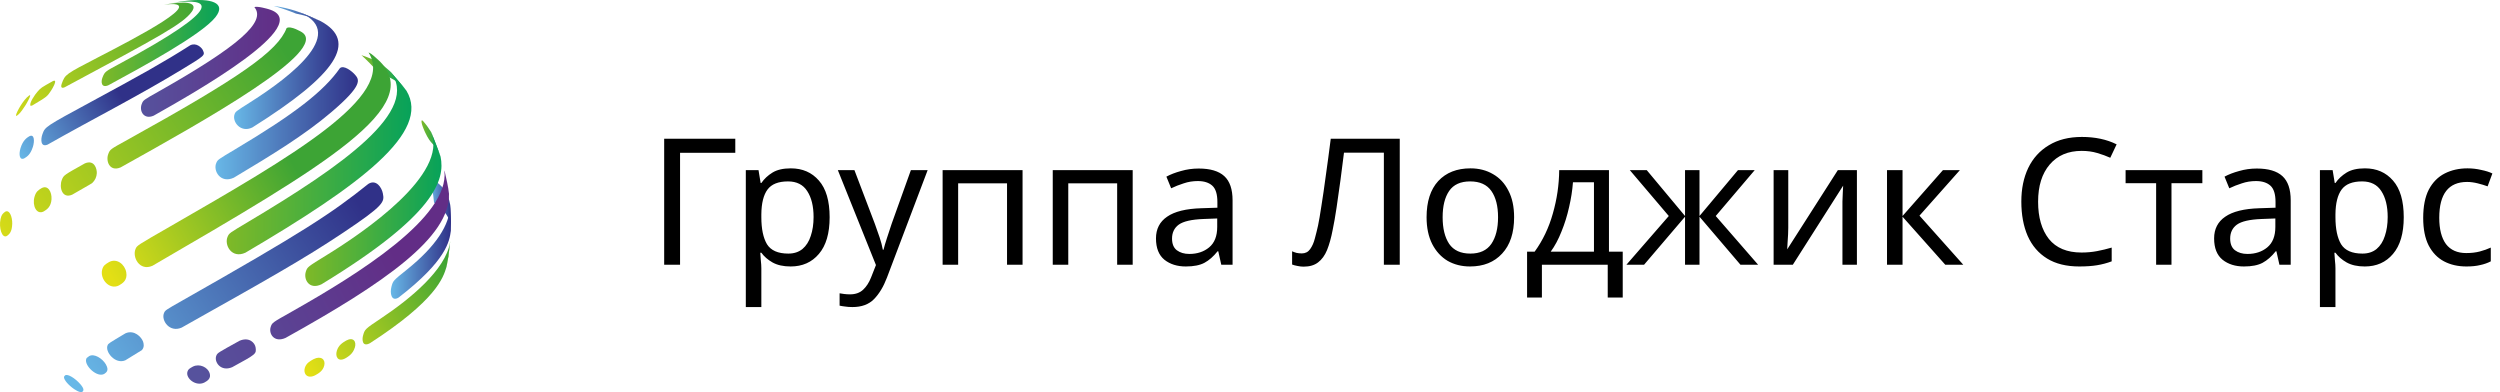
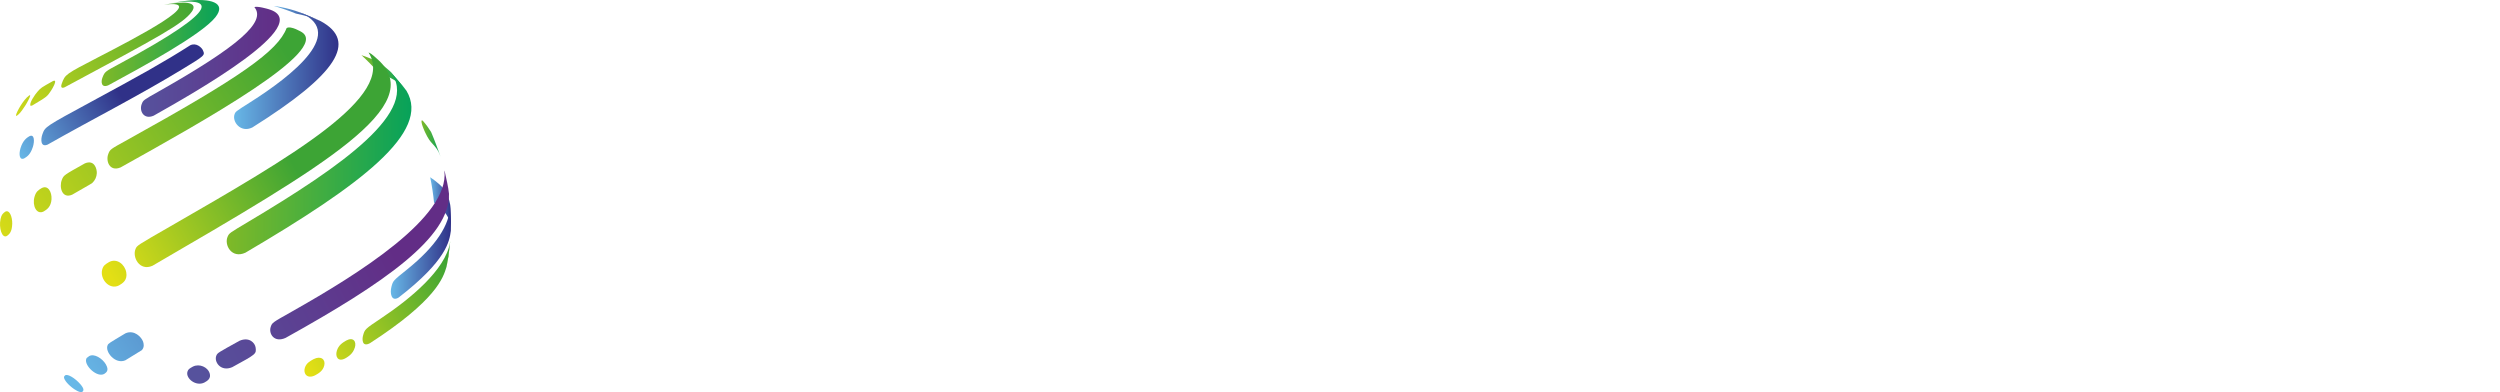
<svg xmlns="http://www.w3.org/2000/svg" width="255" height="40" viewBox="0 0 255 40" fill="none">
  <g clip-path="url(#clip0_951_2402)">
    <path d="M30.184 1.386C31.277 1.628 31.775 1.737 32.718 2.158C32.189 1.93 31.489 1.608 30.951 1.403L30.148 1.109C29.464 0.889 28.761 0.725 28.048 0.617C28.012 0.611 27.975 0.608 27.938 0.608C28.701 0.827 29.451 1.086 30.184 1.386V1.386Z" fill="url(#paint0_linear_951_2402)" />
    <path d="M38.593 7.391C39.751 7.877 40.664 8.261 41.458 9.252C41.012 8.707 40.425 7.977 39.951 7.455L39.746 7.235C39.115 6.677 38.572 6.198 36.863 5.623C37.473 6.181 38.05 6.772 38.593 7.391V7.391Z" fill="url(#paint1_linear_951_2402)" />
    <path d="M43.361 13.498C43.676 14.17 43.892 14.41 43.968 14.5C44.576 15.173 44.668 15.276 44.94 15.981C44.67 15.242 44.311 14.254 43.998 13.525L43.961 13.445C43.719 13.05 43.442 12.675 43.133 12.326C43.1 12.299 43.06 12.281 43.018 12.272C42.888 12.463 43.28 13.324 43.359 13.493L43.361 13.498Z" fill="url(#paint2_linear_951_2402)" />
    <path d="M44.276 20.668C45.102 21.317 46.039 22.053 45.989 23.536L46.001 22.51L45.919 20.882C45.675 19.639 45.373 19.12 43.879 18.076C44.057 18.934 44.188 19.801 44.271 20.673L44.276 20.668Z" fill="url(#paint3_linear_951_2402)" />
    <path d="M45.602 18.643C45.694 19.127 45.773 19.578 45.8 19.767C45.678 19.065 45.514 18.13 45.352 17.428C45.406 17.654 45.502 18.119 45.602 18.642V18.643Z" fill="url(#paint4_linear_951_2402)" />
    <path d="M45.735 25.883C45.559 27.123 45.559 27.123 45.543 27.221L45.743 26.12L45.918 24.652C45.919 24.642 45.919 24.631 45.918 24.621C45.909 24.671 45.894 24.738 45.733 25.883H45.735Z" fill="url(#paint5_linear_951_2402)" />
    <path d="M19.085 0.072C21.393 -0.188 23.186 0.233 21.968 1.762C20.537 3.559 14.371 6.9 11.053 8.697C10.325 9.008 10.275 8.346 10.456 7.897C10.685 7.312 10.739 7.289 12.121 6.546C23.347 0.518 21.343 -0.188 17.687 0.281C17.977 0.22 18.585 0.129 19.085 0.072Z" fill="url(#paint6_linear_951_2402)" />
    <path d="M27.421 0.943C32.314 2.411 19.787 9.478 15.672 11.8C14.684 12.233 14.173 11.332 14.457 10.608C14.61 10.216 14.61 10.216 16.158 9.344C24.358 4.71 27.194 2.21 25.944 0.724C26.251 0.598 27.303 0.907 27.422 0.943H27.421Z" fill="url(#paint7_linear_951_2402)" />
    <path d="M30.953 1.403C31.484 1.63 32.2 1.916 32.719 2.161C36.529 4.236 34.374 7.58 25.733 13.004C24.519 13.589 23.657 12.385 23.923 11.663C24.028 11.377 24.028 11.377 25.554 10.41C29.703 7.782 35.818 3.08 30.15 1.112L30.953 1.403Z" fill="url(#paint8_linear_951_2402)" />
-     <path d="M36.21 7.619C36.639 8.124 37.084 8.646 33.781 11.454C31.057 13.768 27.81 15.761 23.846 18.127C22.483 18.759 21.7 17.4 22.067 16.607C22.212 16.287 22.212 16.287 23.998 15.223C30.034 11.627 33.026 9.31 34.667 6.957C35.054 6.591 35.919 7.277 36.214 7.625L36.21 7.619Z" fill="url(#paint9_linear_951_2402)" />
    <path d="M39.95 7.455C40.408 7.988 41.028 8.696 41.456 9.252C44.008 13.462 36.734 18.899 25.031 25.775C23.622 26.422 22.837 24.97 23.223 24.129C23.385 23.778 23.385 23.778 25.319 22.627C34.79 16.988 43.093 11.226 39.745 7.235L39.95 7.455Z" fill="url(#paint10_linear_951_2402)" />
-     <path d="M43.997 13.53C44.294 14.261 44.688 15.236 44.94 15.986C45.41 18.316 44.454 21.899 32.792 28.998C31.536 29.599 30.941 28.493 31.194 27.712C31.349 27.231 31.349 27.231 33.337 26.009C37.134 23.67 45.77 17.776 43.966 13.452L44.002 13.533L43.997 13.53Z" fill="url(#paint11_linear_951_2402)" />
    <path d="M46.002 22.51L45.989 23.536C45.844 24.588 45.572 26.556 40.659 30.349C39.905 30.817 39.753 29.881 39.93 29.237C40.092 28.633 40.092 28.633 41.51 27.495C44.433 25.148 45.919 22.921 45.919 20.882L45.997 22.51H46.002Z" fill="url(#paint12_linear_951_2402)" />
    <path d="M30.792 3.284C33.698 5.145 20.824 12.323 12.306 17.073C11.175 17.559 10.756 16.409 11.054 15.681C11.232 15.235 11.232 15.235 12.968 14.277C24.545 7.869 28.344 5.202 29.234 2.863C29.668 2.588 30.787 3.28 30.798 3.287L30.792 3.284Z" fill="url(#paint13_linear_951_2402)" />
    <path d="M9.874 17.665C9.859 18.045 9.692 18.404 9.407 18.668C9.352 18.717 9.352 18.717 7.356 19.86C6.326 20.305 6.013 19.081 6.31 18.34C6.496 17.872 6.496 17.872 8.652 16.667C9.644 16.243 9.895 17.251 9.874 17.668V17.665Z" fill="url(#paint14_linear_951_2402)" />
    <path d="M5.257 20.305C5.202 21.115 4.771 21.376 4.461 21.565C3.732 21.95 3.262 20.974 3.521 20.07C3.676 19.529 3.918 19.386 4.25 19.186C4.92 18.835 5.298 19.63 5.253 20.305H5.257Z" fill="url(#paint15_linear_951_2402)" />
    <path d="M1.245 22.855C1.223 23.674 0.933 23.896 0.721 24.057C0.205 24.385 -0.144 23.232 0.059 22.322C0.159 21.87 0.301 21.77 0.52 21.603C0.946 21.341 1.266 22.07 1.249 22.855H1.245Z" fill="url(#paint16_linear_951_2402)" />
    <path d="M45.797 19.763C45.918 24.207 39.22 28.858 29.123 34.468C27.95 34.99 27.382 34.022 27.613 33.343C27.759 32.913 27.759 32.913 29.698 31.822C36.662 27.895 45.854 22.13 45.33 17.425H45.348C45.491 18.127 45.733 19.052 45.797 19.764V19.763Z" fill="url(#paint17_linear_951_2402)" />
    <path d="M26.076 35.467C26.15 36.107 26.15 36.107 23.68 37.455C22.511 37.952 21.792 36.896 22.072 36.26C22.194 35.994 22.194 35.994 24.431 34.759C25.422 34.33 26.019 34.981 26.076 35.466V35.467Z" fill="url(#paint18_linear_951_2402)" />
    <path d="M21.378 38.047C21.567 38.617 21.143 38.853 20.834 39.025C19.976 39.443 18.91 38.592 19.121 37.906C19.196 37.66 19.319 37.592 19.683 37.388C20.366 37.053 21.186 37.471 21.378 38.047Z" fill="url(#paint19_linear_951_2402)" />
    <path d="M45.745 26.12L45.544 27.221C45.209 28.323 44.513 30.619 37.736 35.005C36.918 35.44 36.929 34.603 37.025 34.249C37.207 33.578 37.207 33.578 38.899 32.446C41.838 30.48 45.44 27.541 45.916 24.701V24.652L45.74 26.12H45.745Z" fill="url(#paint20_linear_951_2402)" />
    <path d="M36.189 35.457C35.998 36.091 35.545 36.358 35.217 36.554C34.466 36.957 34.177 36.363 34.356 35.782C34.534 35.201 34.93 34.963 35.313 34.736C36.019 34.352 36.388 34.811 36.194 35.457H36.189Z" fill="url(#paint21_linear_951_2402)" />
    <path d="M33.078 37.262C32.946 37.847 32.471 38.102 32.126 38.29C31.323 38.686 30.911 38.093 31.093 37.523C31.245 37.04 31.59 36.851 31.991 36.63C32.741 36.255 33.216 36.665 33.078 37.262V37.262Z" fill="url(#paint22_linear_951_2402)" />
    <path d="M20.694 5.127C20.928 5.645 20.928 5.645 18.523 7.105C14.063 9.814 9.396 12.176 4.859 14.749C4.143 15.056 4.13 14.233 4.328 13.686C4.603 12.921 4.603 12.921 9.407 10.321C14.259 7.697 16.67 6.364 19.401 4.619C20.022 4.313 20.572 4.853 20.698 5.127H20.694Z" fill="url(#paint23_linear_951_2402)" />
    <path d="M3.343 15.012C3.1 15.768 2.763 15.975 2.493 16.142C2.007 16.4 1.886 15.796 2.093 15.104C2.346 14.286 2.76 14.038 2.983 13.903C3.509 13.628 3.547 14.371 3.347 15.012H3.343Z" fill="url(#paint24_linear_951_2402)" />
    <path d="M17.955 0.308C20.142 0.084 19.811 0.848 19.567 1.186C18.659 2.439 16.342 3.68 6.592 8.904C6.12 9.103 6.251 8.662 6.302 8.522C6.647 7.586 6.647 7.586 10.034 5.832C13.779 3.894 21.574 -0.132 16.726 0.481C17.006 0.429 17.492 0.351 17.955 0.308Z" fill="url(#paint25_linear_951_2402)" />
    <path d="M5.213 9.238C4.804 9.856 4.804 9.856 3.29 10.759C3.24 10.782 3.187 10.796 3.132 10.801C2.905 10.58 3.585 9.616 3.833 9.34C4.188 8.944 4.188 8.944 5.398 8.27C5.502 8.226 5.776 8.109 5.52 8.684C5.431 8.876 5.329 9.061 5.213 9.238V9.238Z" fill="url(#paint26_linear_951_2402)" />
    <path d="M2.529 10.841C2.09 11.527 1.905 11.666 1.741 11.788C1.7 11.816 1.613 11.873 1.637 11.728C1.682 11.451 2.355 10.182 2.973 9.74C3.017 9.713 3.095 9.662 3.072 9.793C3.039 9.961 2.817 10.392 2.531 10.845L2.529 10.841Z" fill="url(#paint27_linear_951_2402)" />
-     <path d="M39.05 19.72C39.216 20.592 39.272 20.889 34.96 23.763C30.985 26.416 27.337 28.466 18.522 33.419C17.282 33.953 16.435 32.679 16.719 31.958C16.841 31.65 16.841 31.65 18.583 30.663C30.893 23.683 33.837 21.757 37.569 18.758C38.378 18.248 38.942 19.148 39.05 19.72V19.72Z" fill="url(#paint28_linear_951_2402)" />
    <path d="M14.593 34.849C14.652 35.008 14.755 35.411 14.466 35.716C14.443 35.741 14.443 35.741 12.786 36.75C11.764 37.198 10.675 35.88 10.977 35.212C11.057 35.036 11.057 35.036 12.799 33.997C13.694 33.608 14.422 34.373 14.596 34.849H14.593Z" fill="url(#paint29_linear_951_2402)" />
    <path d="M10.798 37.169C11.153 37.784 10.853 37.987 10.633 38.139C9.913 38.546 8.618 37.321 8.784 36.654C8.819 36.513 8.852 36.491 9.101 36.319C9.605 36.035 10.437 36.553 10.802 37.169H10.798Z" fill="url(#paint30_linear_951_2402)" />
    <path d="M8.167 39.152C8.645 39.701 8.517 39.844 8.41 39.96C8.196 40.133 7.559 39.701 7.353 39.535C6.746 39.052 6.503 38.635 6.529 38.45C6.535 38.405 6.535 38.405 6.637 38.291C6.894 38.092 7.681 38.599 8.163 39.152H8.167Z" fill="url(#paint31_linear_951_2402)" />
    <path d="M38.575 6.103C43.661 10.759 33.081 16.91 15.549 27.11C14.22 27.694 13.468 26.211 13.828 25.387C13.98 25.036 13.98 25.036 17.326 23.115C29.744 15.966 40.467 9.793 37.585 5.351C37.783 5.427 37.874 5.461 38.575 6.103Z" fill="url(#paint32_linear_951_2402)" />
    <path d="M12.877 27.769C13.023 28.588 12.512 28.892 12.136 29.113C11.164 29.612 10.165 28.465 10.424 27.493C10.534 27.083 10.736 26.962 11.139 26.721C11.925 26.314 12.731 26.962 12.877 27.774V27.769Z" fill="url(#paint33_linear_951_2402)" />
  </g>
-   <path d="M75 14.148V15.588H69.366V27H67.746V14.148H75ZM80.663 17.172C81.851 17.172 82.805 17.586 83.525 18.414C84.257 19.242 84.623 20.49 84.623 22.158C84.623 23.802 84.257 25.05 83.525 25.902C82.805 26.754 81.845 27.18 80.645 27.18C79.901 27.18 79.283 27.042 78.791 26.766C78.311 26.49 77.933 26.16 77.657 25.776H77.549C77.561 25.98 77.579 26.238 77.603 26.55C77.639 26.862 77.657 27.132 77.657 27.36V31.32H76.073V17.352H77.369L77.585 18.666H77.657C77.945 18.246 78.323 17.892 78.791 17.604C79.259 17.316 79.883 17.172 80.663 17.172ZM80.375 18.504C79.391 18.504 78.695 18.78 78.287 19.332C77.879 19.884 77.669 20.724 77.657 21.852V22.158C77.657 23.346 77.849 24.264 78.233 24.912C78.629 25.548 79.355 25.866 80.411 25.866C80.987 25.866 81.467 25.71 81.851 25.398C82.235 25.074 82.517 24.63 82.697 24.066C82.889 23.502 82.985 22.86 82.985 22.14C82.985 21.036 82.769 20.154 82.337 19.494C81.917 18.834 81.263 18.504 80.375 18.504ZM85.459 17.352H87.151L89.239 22.842C89.419 23.334 89.581 23.796 89.725 24.228C89.869 24.66 89.977 25.074 90.049 25.47H90.121C90.193 25.17 90.307 24.78 90.463 24.3C90.619 23.808 90.781 23.316 90.949 22.824L92.911 17.352H94.621L90.463 28.332C90.115 29.244 89.677 29.97 89.149 30.51C88.621 31.05 87.889 31.32 86.953 31.32C86.665 31.32 86.413 31.302 86.197 31.266C85.981 31.242 85.795 31.212 85.639 31.176V29.916C85.771 29.94 85.927 29.964 86.107 29.988C86.299 30.012 86.497 30.024 86.701 30.024C87.253 30.024 87.697 29.868 88.033 29.556C88.369 29.244 88.639 28.83 88.843 28.314L89.347 27.036L85.459 17.352ZM104.301 17.352V27H102.717V18.702H97.731V27H96.147V17.352H104.301ZM115.534 17.352V27H113.95V18.702H108.964V27H107.38V17.352H115.534ZM122.266 17.19C123.442 17.19 124.312 17.448 124.876 17.964C125.44 18.48 125.722 19.302 125.722 20.43V27H124.57L124.264 25.632H124.192C123.772 26.16 123.328 26.55 122.86 26.802C122.392 27.054 121.756 27.18 120.952 27.18C120.076 27.18 119.35 26.952 118.774 26.496C118.198 26.028 117.91 25.302 117.91 24.318C117.91 23.358 118.288 22.62 119.044 22.104C119.8 21.576 120.964 21.288 122.536 21.24L124.174 21.186V20.61C124.174 19.806 124 19.248 123.652 18.936C123.304 18.624 122.812 18.468 122.176 18.468C121.672 18.468 121.192 18.546 120.736 18.702C120.28 18.846 119.854 19.014 119.458 19.206L118.972 18.018C119.392 17.79 119.89 17.598 120.466 17.442C121.042 17.274 121.642 17.19 122.266 17.19ZM124.156 22.284L122.734 22.338C121.534 22.386 120.7 22.578 120.232 22.914C119.776 23.25 119.548 23.724 119.548 24.336C119.548 24.876 119.71 25.272 120.034 25.524C120.37 25.776 120.796 25.902 121.312 25.902C122.116 25.902 122.788 25.68 123.328 25.236C123.88 24.78 124.156 24.084 124.156 23.148V22.284ZM142.775 27H141.155V15.57H137.087C136.979 16.458 136.859 17.394 136.727 18.378C136.595 19.35 136.463 20.28 136.331 21.168C136.199 22.056 136.067 22.812 135.935 23.436C135.779 24.252 135.587 24.942 135.359 25.506C135.131 26.058 134.825 26.478 134.441 26.766C134.069 27.054 133.577 27.198 132.965 27.198C132.761 27.198 132.551 27.174 132.335 27.126C132.131 27.09 131.951 27.042 131.795 26.982V25.632C131.927 25.692 132.077 25.746 132.245 25.794C132.413 25.83 132.593 25.848 132.785 25.848C133.145 25.848 133.427 25.704 133.631 25.416C133.847 25.116 134.009 24.75 134.117 24.318C134.237 23.874 134.345 23.436 134.441 23.004C134.537 22.548 134.651 21.882 134.783 21.006C134.927 20.118 135.077 19.086 135.233 17.91C135.401 16.734 135.569 15.48 135.737 14.148H142.775V27ZM154.439 22.158C154.439 23.754 154.031 24.99 153.215 25.866C152.411 26.742 151.319 27.18 149.939 27.18C149.087 27.18 148.325 26.988 147.653 26.604C146.993 26.208 146.471 25.638 146.087 24.894C145.703 24.138 145.511 23.226 145.511 22.158C145.511 20.562 145.907 19.332 146.699 18.468C147.503 17.604 148.601 17.172 149.993 17.172C150.857 17.172 151.625 17.37 152.297 17.766C152.969 18.15 153.491 18.714 153.863 19.458C154.247 20.19 154.439 21.09 154.439 22.158ZM147.149 22.158C147.149 23.298 147.371 24.204 147.815 24.876C148.271 25.536 148.991 25.866 149.975 25.866C150.947 25.866 151.661 25.536 152.117 24.876C152.573 24.204 152.801 23.298 152.801 22.158C152.801 21.018 152.573 20.124 152.117 19.476C151.661 18.828 150.941 18.504 149.957 18.504C148.973 18.504 148.259 18.828 147.815 19.476C147.371 20.124 147.149 21.018 147.149 22.158ZM164.114 17.352V25.668H165.518V30.348H163.988V27H157.274V30.348H155.762V25.668H156.536C157.364 24.528 157.982 23.232 158.39 21.78C158.81 20.316 159.026 18.84 159.038 17.352H164.114ZM162.584 18.594H160.442C160.382 19.41 160.25 20.256 160.046 21.132C159.854 21.996 159.596 22.824 159.272 23.616C158.96 24.408 158.594 25.092 158.174 25.668H162.584V18.594ZM178.983 17.352L175.005 22.032L179.325 27H177.525L173.349 22.104V27H171.873V22.104L167.697 27H165.897L170.217 22.032L166.239 17.352H167.967L171.873 22.032V17.352H173.349V22.032L177.273 17.352H178.983ZM182.403 17.352V23.238C182.403 23.394 182.397 23.616 182.385 23.904C182.373 24.18 182.355 24.468 182.331 24.768C182.319 25.056 182.307 25.278 182.295 25.434L187.461 17.352H189.405V27H187.929V21.312C187.929 21.12 187.929 20.868 187.929 20.556C187.941 20.244 187.953 19.938 187.965 19.638C187.977 19.326 187.989 19.092 188.001 18.936L182.871 27H180.909V17.352H182.403ZM198.181 17.352H199.909L195.787 21.996L200.251 27H198.415L194.059 22.104V27H192.475V17.352H194.059V22.032L198.181 17.352ZM212.332 15.39C210.952 15.39 209.866 15.852 209.074 16.776C208.282 17.7 207.886 18.966 207.886 20.574C207.886 22.17 208.252 23.436 208.984 24.372C209.728 25.296 210.838 25.758 212.314 25.758C212.866 25.758 213.394 25.71 213.898 25.614C214.402 25.518 214.9 25.398 215.392 25.254V26.658C214.912 26.838 214.414 26.97 213.898 27.054C213.394 27.138 212.788 27.18 212.08 27.18C210.772 27.18 209.68 26.91 208.804 26.37C207.928 25.83 207.268 25.062 206.824 24.066C206.392 23.07 206.176 21.9 206.176 20.556C206.176 19.26 206.41 18.12 206.878 17.136C207.358 16.14 208.06 15.366 208.984 14.814C209.908 14.25 211.03 13.968 212.35 13.968C213.706 13.968 214.888 14.22 215.896 14.724L215.248 16.092C214.852 15.912 214.408 15.75 213.916 15.606C213.436 15.462 212.908 15.39 212.332 15.39ZM224.641 18.684H221.491V27H219.925V18.684H216.811V17.352H224.641V18.684ZM230.196 17.19C231.372 17.19 232.242 17.448 232.806 17.964C233.37 18.48 233.652 19.302 233.652 20.43V27H232.5L232.194 25.632H232.122C231.702 26.16 231.258 26.55 230.79 26.802C230.322 27.054 229.686 27.18 228.882 27.18C228.006 27.18 227.28 26.952 226.704 26.496C226.128 26.028 225.84 25.302 225.84 24.318C225.84 23.358 226.218 22.62 226.974 22.104C227.73 21.576 228.894 21.288 230.466 21.24L232.104 21.186V20.61C232.104 19.806 231.93 19.248 231.582 18.936C231.234 18.624 230.742 18.468 230.106 18.468C229.602 18.468 229.122 18.546 228.666 18.702C228.21 18.846 227.784 19.014 227.388 19.206L226.902 18.018C227.322 17.79 227.82 17.598 228.396 17.442C228.972 17.274 229.572 17.19 230.196 17.19ZM232.086 22.284L230.664 22.338C229.464 22.386 228.63 22.578 228.162 22.914C227.706 23.25 227.478 23.724 227.478 24.336C227.478 24.876 227.64 25.272 227.964 25.524C228.3 25.776 228.726 25.902 229.242 25.902C230.046 25.902 230.718 25.68 231.258 25.236C231.81 24.78 232.086 24.084 232.086 23.148V22.284ZM241.222 17.172C242.41 17.172 243.364 17.586 244.084 18.414C244.816 19.242 245.182 20.49 245.182 22.158C245.182 23.802 244.816 25.05 244.084 25.902C243.364 26.754 242.404 27.18 241.204 27.18C240.46 27.18 239.842 27.042 239.35 26.766C238.87 26.49 238.492 26.16 238.216 25.776H238.108C238.12 25.98 238.138 26.238 238.162 26.55C238.198 26.862 238.216 27.132 238.216 27.36V31.32H236.632V17.352H237.928L238.144 18.666H238.216C238.504 18.246 238.882 17.892 239.35 17.604C239.818 17.316 240.442 17.172 241.222 17.172ZM240.934 18.504C239.95 18.504 239.254 18.78 238.846 19.332C238.438 19.884 238.228 20.724 238.216 21.852V22.158C238.216 23.346 238.408 24.264 238.792 24.912C239.188 25.548 239.914 25.866 240.97 25.866C241.546 25.866 242.026 25.71 242.41 25.398C242.794 25.074 243.076 24.63 243.256 24.066C243.448 23.502 243.544 22.86 243.544 22.14C243.544 21.036 243.328 20.154 242.896 19.494C242.476 18.834 241.822 18.504 240.934 18.504ZM251.576 27.18C250.712 27.18 249.95 27.006 249.29 26.658C248.63 26.31 248.108 25.77 247.724 25.038C247.352 24.306 247.166 23.37 247.166 22.23C247.166 21.042 247.358 20.076 247.742 19.332C248.138 18.588 248.678 18.042 249.362 17.694C250.046 17.346 250.82 17.172 251.684 17.172C252.164 17.172 252.632 17.226 253.088 17.334C253.556 17.43 253.934 17.55 254.222 17.694L253.736 19.008C253.448 18.9 253.112 18.798 252.728 18.702C252.344 18.606 251.984 18.558 251.648 18.558C249.752 18.558 248.804 19.776 248.804 22.212C248.804 23.376 249.032 24.27 249.488 24.894C249.956 25.506 250.646 25.812 251.558 25.812C252.074 25.812 252.536 25.758 252.944 25.65C253.352 25.542 253.724 25.41 254.06 25.254V26.658C253.736 26.826 253.376 26.952 252.98 27.036C252.596 27.132 252.128 27.18 251.576 27.18Z" fill="black" />
  <defs>
    <linearGradient id="paint0_linear_951_2402" x1="27.938" y1="1.383" x2="32.718" y2="1.383" gradientUnits="userSpaceOnUse">
      <stop stop-color="#68B8E7" />
      <stop offset="1" stop-color="#303188" />
    </linearGradient>
    <linearGradient id="paint1_linear_951_2402" x1="36.863" y1="7.438" x2="41.458" y2="7.438" gradientUnits="userSpaceOnUse">
      <stop stop-color="#7FB927" />
      <stop offset="1" stop-color="#07A25A" />
    </linearGradient>
    <linearGradient id="paint2_linear_951_2402" x1="42.994" y1="14.129" x2="44.943" y2="14.129" gradientUnits="userSpaceOnUse">
      <stop stop-color="#7FB927" />
      <stop offset="1" stop-color="#07A25A" />
    </linearGradient>
    <linearGradient id="paint3_linear_951_2402" x1="43.884" y1="20.804" x2="46.001" y2="20.804" gradientUnits="userSpaceOnUse">
      <stop stop-color="#68B8E7" />
      <stop offset="1" stop-color="#303188" />
    </linearGradient>
    <linearGradient id="paint4_linear_951_2402" x1="45.352" y1="18.597" x2="45.8" y2="18.597" gradientUnits="userSpaceOnUse">
      <stop stop-color="#56529D" />
      <stop offset="1" stop-color="#622D86" />
    </linearGradient>
    <linearGradient id="paint5_linear_951_2402" x1="45.543" y1="25.92" x2="45.921" y2="25.92" gradientUnits="userSpaceOnUse">
      <stop stop-color="#E3DF15" />
      <stop offset="1" stop-color="#3DA435" />
    </linearGradient>
    <linearGradient id="paint6_linear_951_2402" x1="10.372" y1="4.389" x2="22.361" y2="4.389" gradientUnits="userSpaceOnUse">
      <stop stop-color="#7FB927" />
      <stop offset="1" stop-color="#07A25A" />
    </linearGradient>
    <linearGradient id="paint7_linear_951_2402" x1="14.379" y1="6.303" x2="28.537" y2="6.303" gradientUnits="userSpaceOnUse">
      <stop stop-color="#56529D" />
      <stop offset="1" stop-color="#622D86" />
    </linearGradient>
    <linearGradient id="paint8_linear_951_2402" x1="23.875" y1="7.132" x2="34.527" y2="7.132" gradientUnits="userSpaceOnUse">
      <stop stop-color="#68B8E7" />
      <stop offset="1" stop-color="#303188" />
    </linearGradient>
    <linearGradient id="paint9_linear_951_2402" x1="21.972" y1="12.568" x2="36.505" y2="12.568" gradientUnits="userSpaceOnUse">
      <stop stop-color="#68B8E7" />
      <stop offset="1" stop-color="#303188" />
    </linearGradient>
    <linearGradient id="paint10_linear_951_2402" x1="23.125" y1="16.586" x2="41.965" y2="16.586" gradientUnits="userSpaceOnUse">
      <stop stop-color="#7FB927" />
      <stop offset="1" stop-color="#07A25A" />
    </linearGradient>
    <linearGradient id="paint11_linear_951_2402" x1="31.132" y1="21.308" x2="45.032" y2="21.308" gradientUnits="userSpaceOnUse">
      <stop stop-color="#7FB927" />
      <stop offset="1" stop-color="#07A25A" />
    </linearGradient>
    <linearGradient id="paint12_linear_951_2402" x1="39.861" y1="25.677" x2="46.002" y2="25.677" gradientUnits="userSpaceOnUse">
      <stop stop-color="#68B8E7" />
      <stop offset="1" stop-color="#303188" />
    </linearGradient>
    <linearGradient id="paint13_linear_951_2402" x1="-3.158" y1="24.027" x2="28.451" y2="4.078" gradientUnits="userSpaceOnUse">
      <stop stop-color="#E3DF15" />
      <stop offset="1" stop-color="#3DA435" />
    </linearGradient>
    <linearGradient id="paint14_linear_951_2402" x1="-2.808" y1="24.582" x2="28.8" y2="4.633" gradientUnits="userSpaceOnUse">
      <stop stop-color="#E3DF15" />
      <stop offset="1" stop-color="#3DA435" />
    </linearGradient>
    <linearGradient id="paint15_linear_951_2402" x1="-2.815" y1="24.571" x2="28.794" y2="4.62" gradientUnits="userSpaceOnUse">
      <stop stop-color="#E3DF15" />
      <stop offset="1" stop-color="#3DA435" />
    </linearGradient>
    <linearGradient id="paint16_linear_951_2402" x1="-2.69" y1="24.767" x2="28.919" y2="4.816" gradientUnits="userSpaceOnUse">
      <stop stop-color="#E3DF15" />
      <stop offset="1" stop-color="#3DA435" />
    </linearGradient>
    <linearGradient id="paint17_linear_951_2402" x1="18.637" y1="34.621" x2="39.411" y2="24.166" gradientUnits="userSpaceOnUse">
      <stop stop-color="#56529D" />
      <stop offset="1" stop-color="#622D86" />
    </linearGradient>
    <linearGradient id="paint18_linear_951_2402" x1="20.273" y1="37.872" x2="41.046" y2="27.418" gradientUnits="userSpaceOnUse">
      <stop stop-color="#56529D" />
      <stop offset="1" stop-color="#622D86" />
    </linearGradient>
    <linearGradient id="paint19_linear_951_2402" x1="20.404" y1="38.136" x2="41.176" y2="27.681" gradientUnits="userSpaceOnUse">
      <stop stop-color="#56529D" />
      <stop offset="1" stop-color="#622D86" />
    </linearGradient>
    <linearGradient id="paint20_linear_951_2402" x1="30.328" y1="35.677" x2="45.995" y2="27.08" gradientUnits="userSpaceOnUse">
      <stop stop-color="#E3DF15" />
      <stop offset="1" stop-color="#3DA435" />
    </linearGradient>
    <linearGradient id="paint21_linear_951_2402" x1="31.39" y1="37.613" x2="47.056" y2="29.017" gradientUnits="userSpaceOnUse">
      <stop stop-color="#E3DF15" />
      <stop offset="1" stop-color="#3DA435" />
    </linearGradient>
    <linearGradient id="paint22_linear_951_2402" x1="31.47" y1="37.759" x2="47.137" y2="29.163" gradientUnits="userSpaceOnUse">
      <stop stop-color="#E3DF15" />
      <stop offset="1" stop-color="#3DA435" />
    </linearGradient>
    <linearGradient id="paint23_linear_951_2402" x1="1.547" y1="15.436" x2="12.053" y2="9.272" gradientUnits="userSpaceOnUse">
      <stop stop-color="#68B8E7" />
      <stop offset="1" stop-color="#303188" />
    </linearGradient>
    <linearGradient id="paint24_linear_951_2402" x1="1.65" y1="15.613" x2="12.155" y2="9.449" gradientUnits="userSpaceOnUse">
      <stop stop-color="#68B8E7" />
      <stop offset="1" stop-color="#303188" />
    </linearGradient>
    <linearGradient id="paint25_linear_951_2402" x1="-1.816" y1="12.323" x2="19.658" y2="-0.661" gradientUnits="userSpaceOnUse">
      <stop stop-color="#E3DF15" />
      <stop offset="1" stop-color="#3DA435" />
    </linearGradient>
    <linearGradient id="paint26_linear_951_2402" x1="-1.524" y1="12.805" x2="19.949" y2="-0.178" gradientUnits="userSpaceOnUse">
      <stop stop-color="#E3DF15" />
      <stop offset="1" stop-color="#3DA435" />
    </linearGradient>
    <linearGradient id="paint27_linear_951_2402" x1="-1.464" y1="12.906" x2="20.009" y2="-0.078" gradientUnits="userSpaceOnUse">
      <stop stop-color="#E3DF15" />
      <stop offset="1" stop-color="#3DA435" />
    </linearGradient>
    <linearGradient id="paint28_linear_951_2402" x1="7.941" y1="38.182" x2="36.175" y2="20.071" gradientUnits="userSpaceOnUse">
      <stop stop-color="#68B8E7" />
      <stop offset="1" stop-color="#303188" />
    </linearGradient>
    <linearGradient id="paint29_linear_951_2402" x1="7.975" y1="38.235" x2="36.21" y2="20.122" gradientUnits="userSpaceOnUse">
      <stop stop-color="#68B8E7" />
      <stop offset="1" stop-color="#303188" />
    </linearGradient>
    <linearGradient id="paint30_linear_951_2402" x1="8.033" y1="38.319" x2="36.266" y2="20.207" gradientUnits="userSpaceOnUse">
      <stop stop-color="#68B8E7" />
      <stop offset="1" stop-color="#303188" />
    </linearGradient>
    <linearGradient id="paint31_linear_951_2402" x1="8.266" y1="38.687" x2="36.501" y2="20.575" gradientUnits="userSpaceOnUse">
      <stop stop-color="#68B8E7" />
      <stop offset="1" stop-color="#303188" />
    </linearGradient>
    <linearGradient id="paint32_linear_951_2402" x1="9.578" y1="25.133" x2="28.604" y2="14.376" gradientUnits="userSpaceOnUse">
      <stop stop-color="#E3DF15" />
      <stop offset="1" stop-color="#3DA435" />
    </linearGradient>
    <linearGradient id="paint33_linear_951_2402" x1="11.262" y1="28.11" x2="30.288" y2="17.353" gradientUnits="userSpaceOnUse">
      <stop stop-color="#E3DF15" />
      <stop offset="1" stop-color="#3DA435" />
    </linearGradient>
    <clipPath id="clip0_951_2402">
      <rect width="46" height="40" fill="white" />
    </clipPath>
  </defs>
</svg>